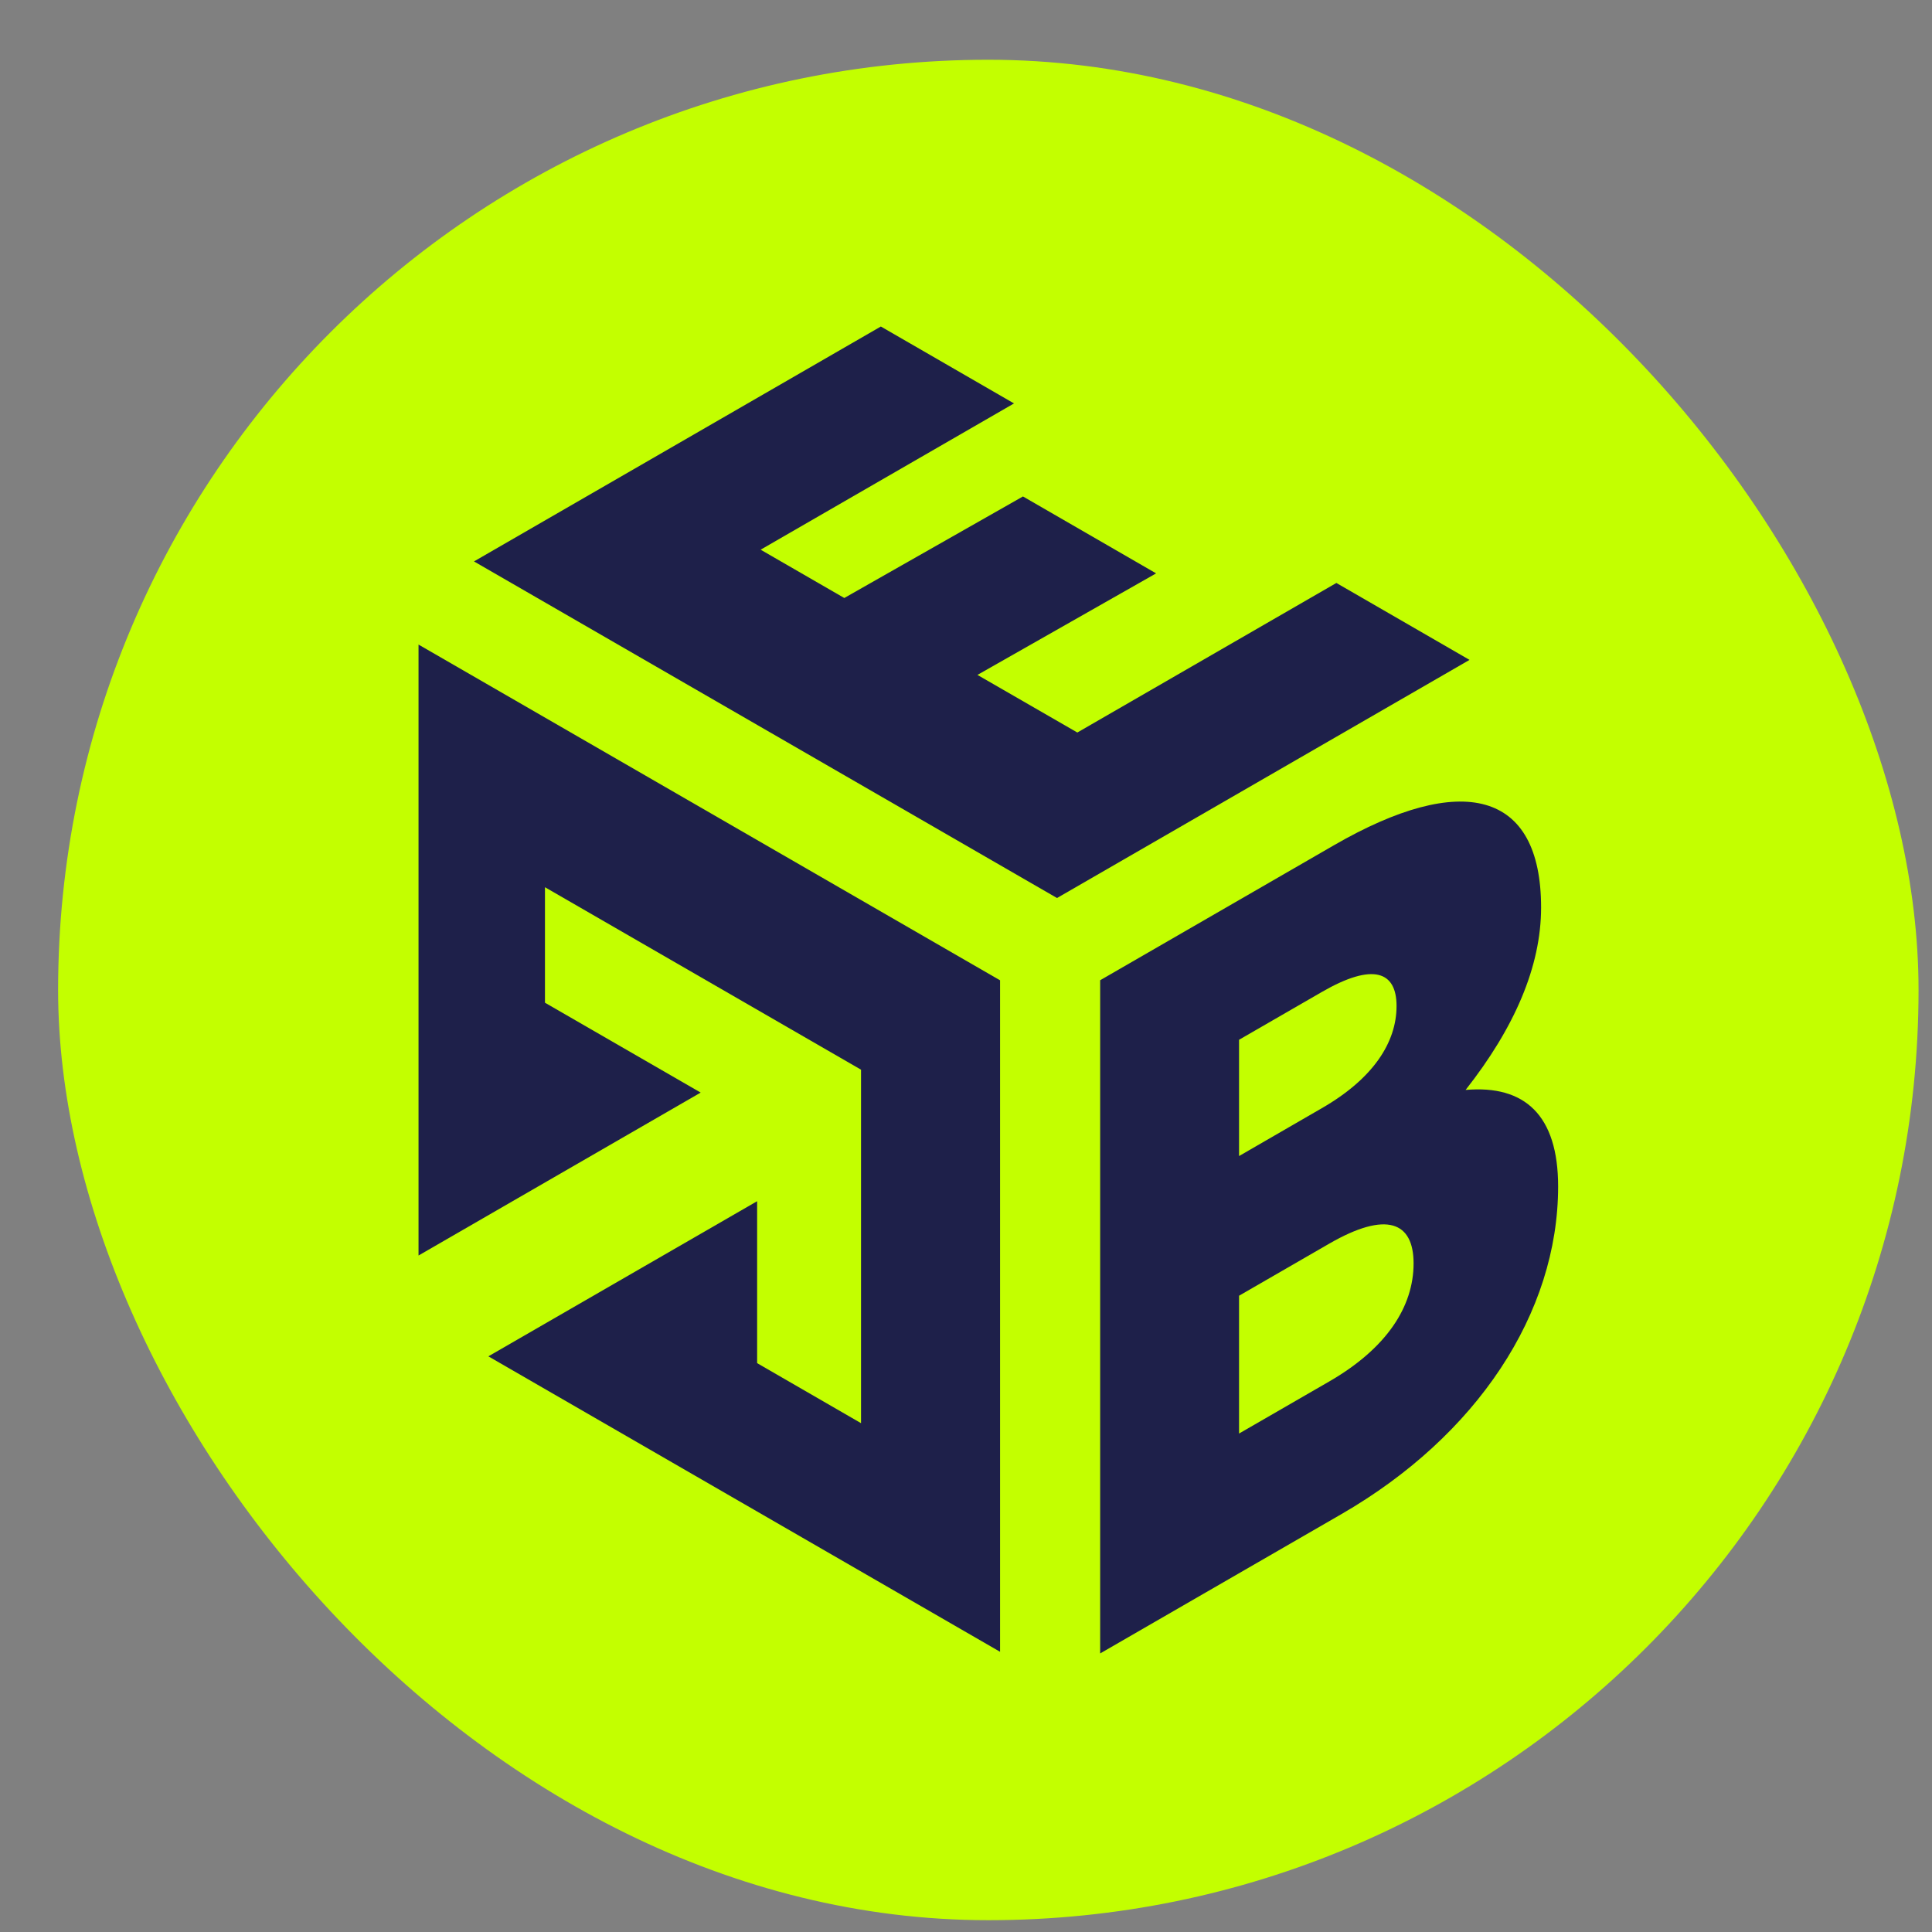
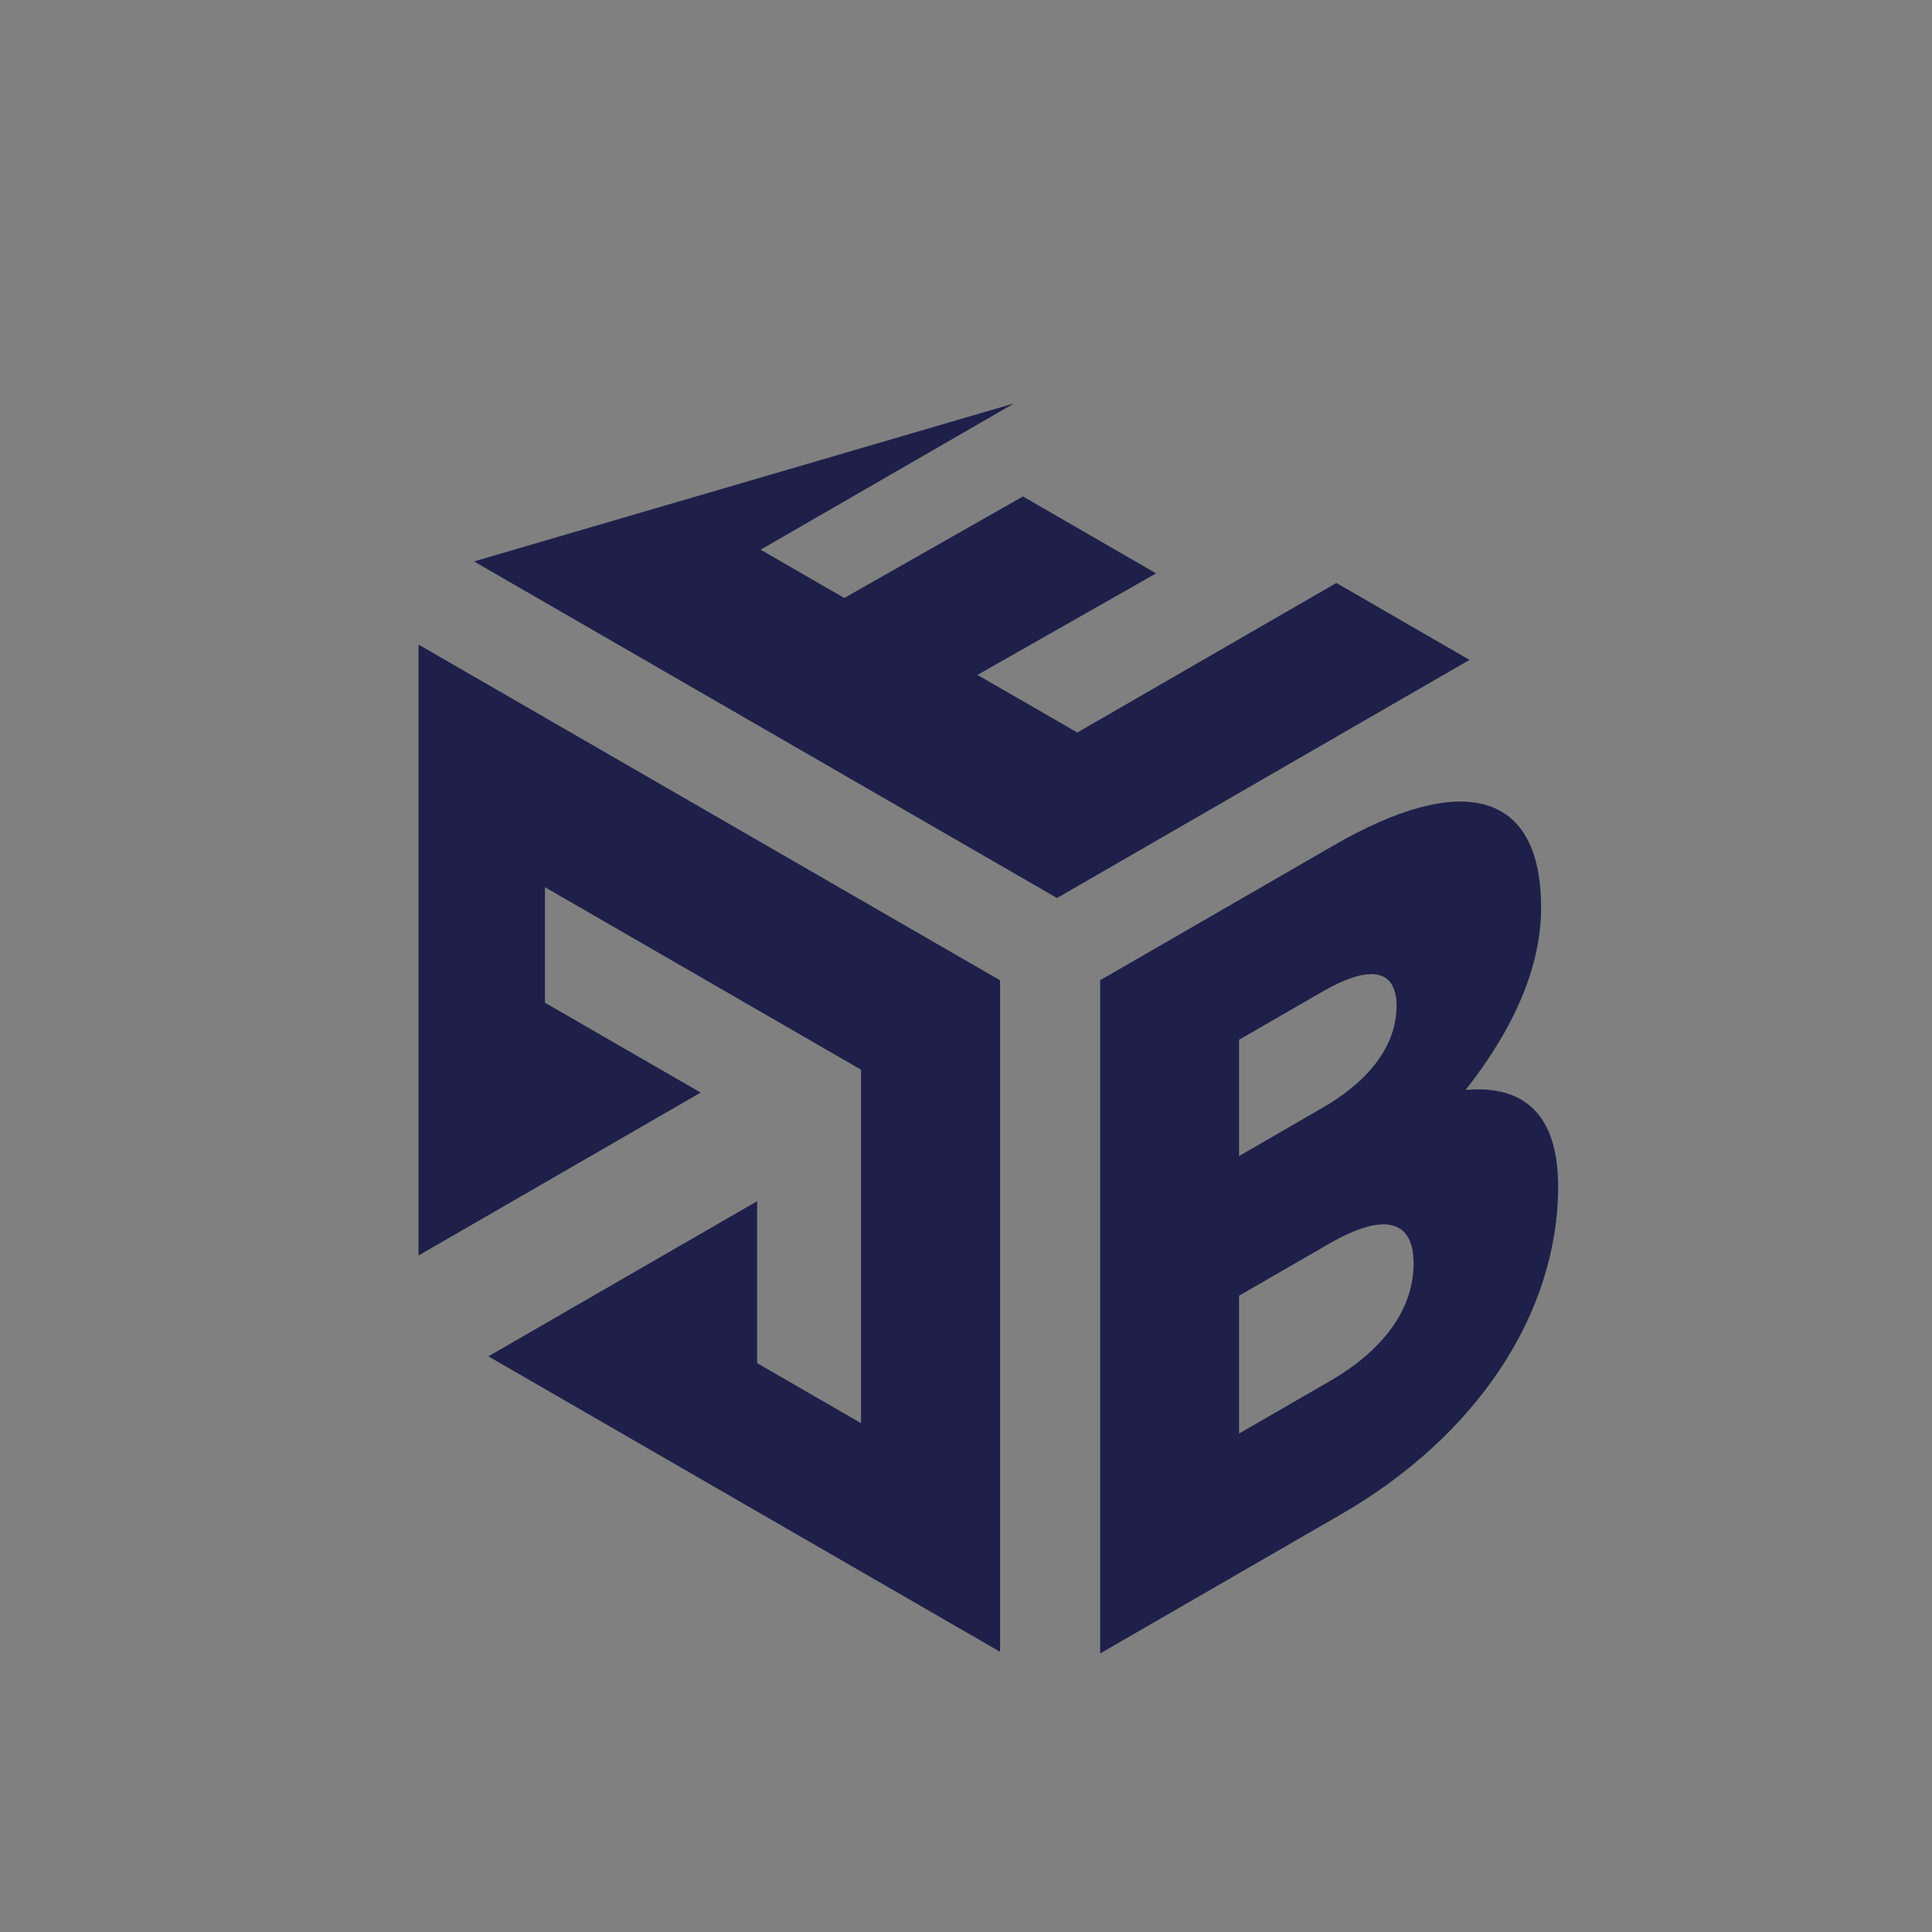
<svg xmlns="http://www.w3.org/2000/svg" width="27" height="27" viewBox="0 0 27 27" fill="none">
  <rect x="0" y="0" width="27" height="27" fill="#808080" stroke="none" />
-   <rect x="0.812" y="0.835" width="26" height="26" rx="13" fill="#C3FF00" />
-   <path d="M18.676 8.147L20.537 9.222L14.772 12.55L6.624 7.846L12.31 4.563L14.171 5.638L10.63 7.682L11.799 8.357L14.296 6.938L16.157 8.013L13.66 9.432L15.056 10.237L18.676 8.147Z" fill="#1E204A" />
+   <path d="M18.676 8.147L20.537 9.222L14.772 12.55L6.624 7.846L14.171 5.638L10.63 7.682L11.799 8.357L14.296 6.938L16.157 8.013L13.66 9.432L15.056 10.237L18.676 8.147Z" fill="#1E204A" />
  <path d="M21.775 16.581C21.775 18.351 20.64 20.067 18.745 21.161L15.375 23.107V13.699L18.643 11.812C20.425 10.783 21.537 11.045 21.537 12.683C21.537 13.509 21.163 14.367 20.482 15.232C21.31 15.16 21.775 15.586 21.775 16.581ZM18.473 13.863L17.316 14.531V16.156L18.473 15.487C19.188 15.075 19.517 14.57 19.517 14.059C19.517 13.574 19.188 13.45 18.473 13.863ZM18.575 17.381L17.316 18.108V20.034L18.575 19.307C19.381 18.842 19.755 18.259 19.755 17.656C19.755 17.079 19.381 16.916 18.575 17.381Z" fill="#1E204A" />
  <path d="M13.976 13.7V23.084L6.825 18.955L10.581 16.787V19.05L12.033 19.889V14.949L7.616 12.399V14.013L9.792 15.269L5.849 17.546V9.008L13.976 13.7Z" fill="#1E204A" />
</svg>